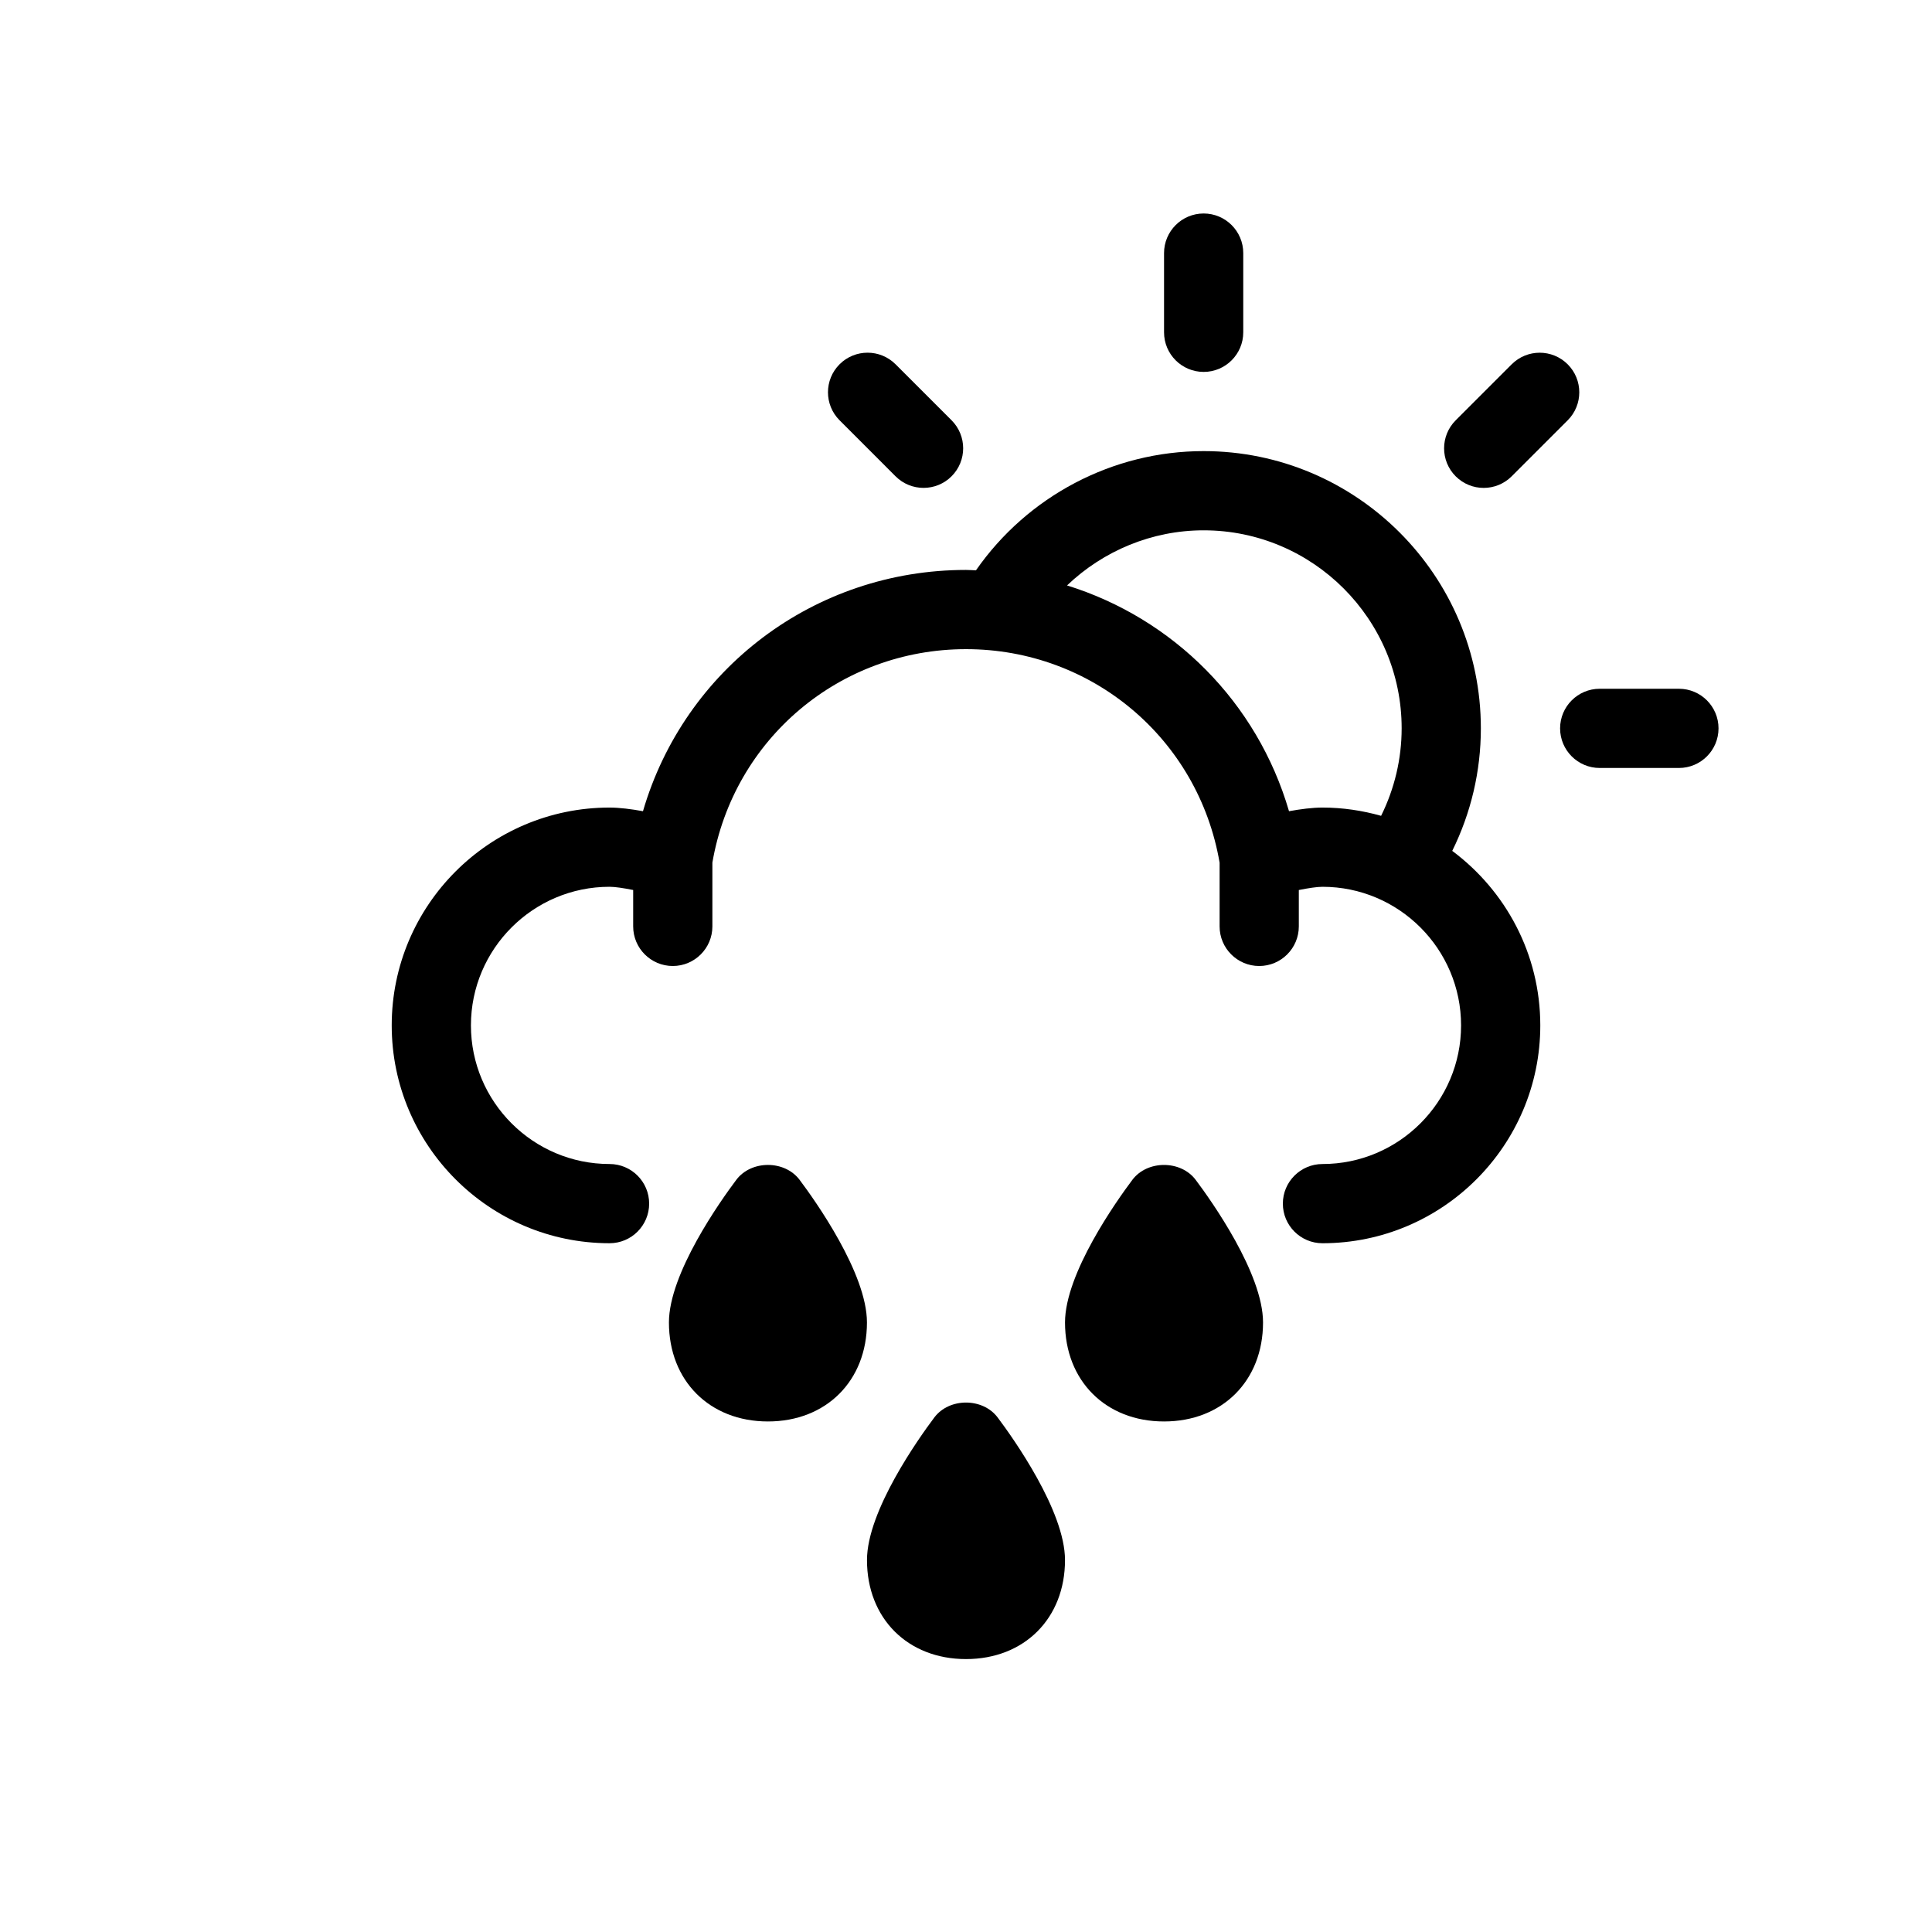
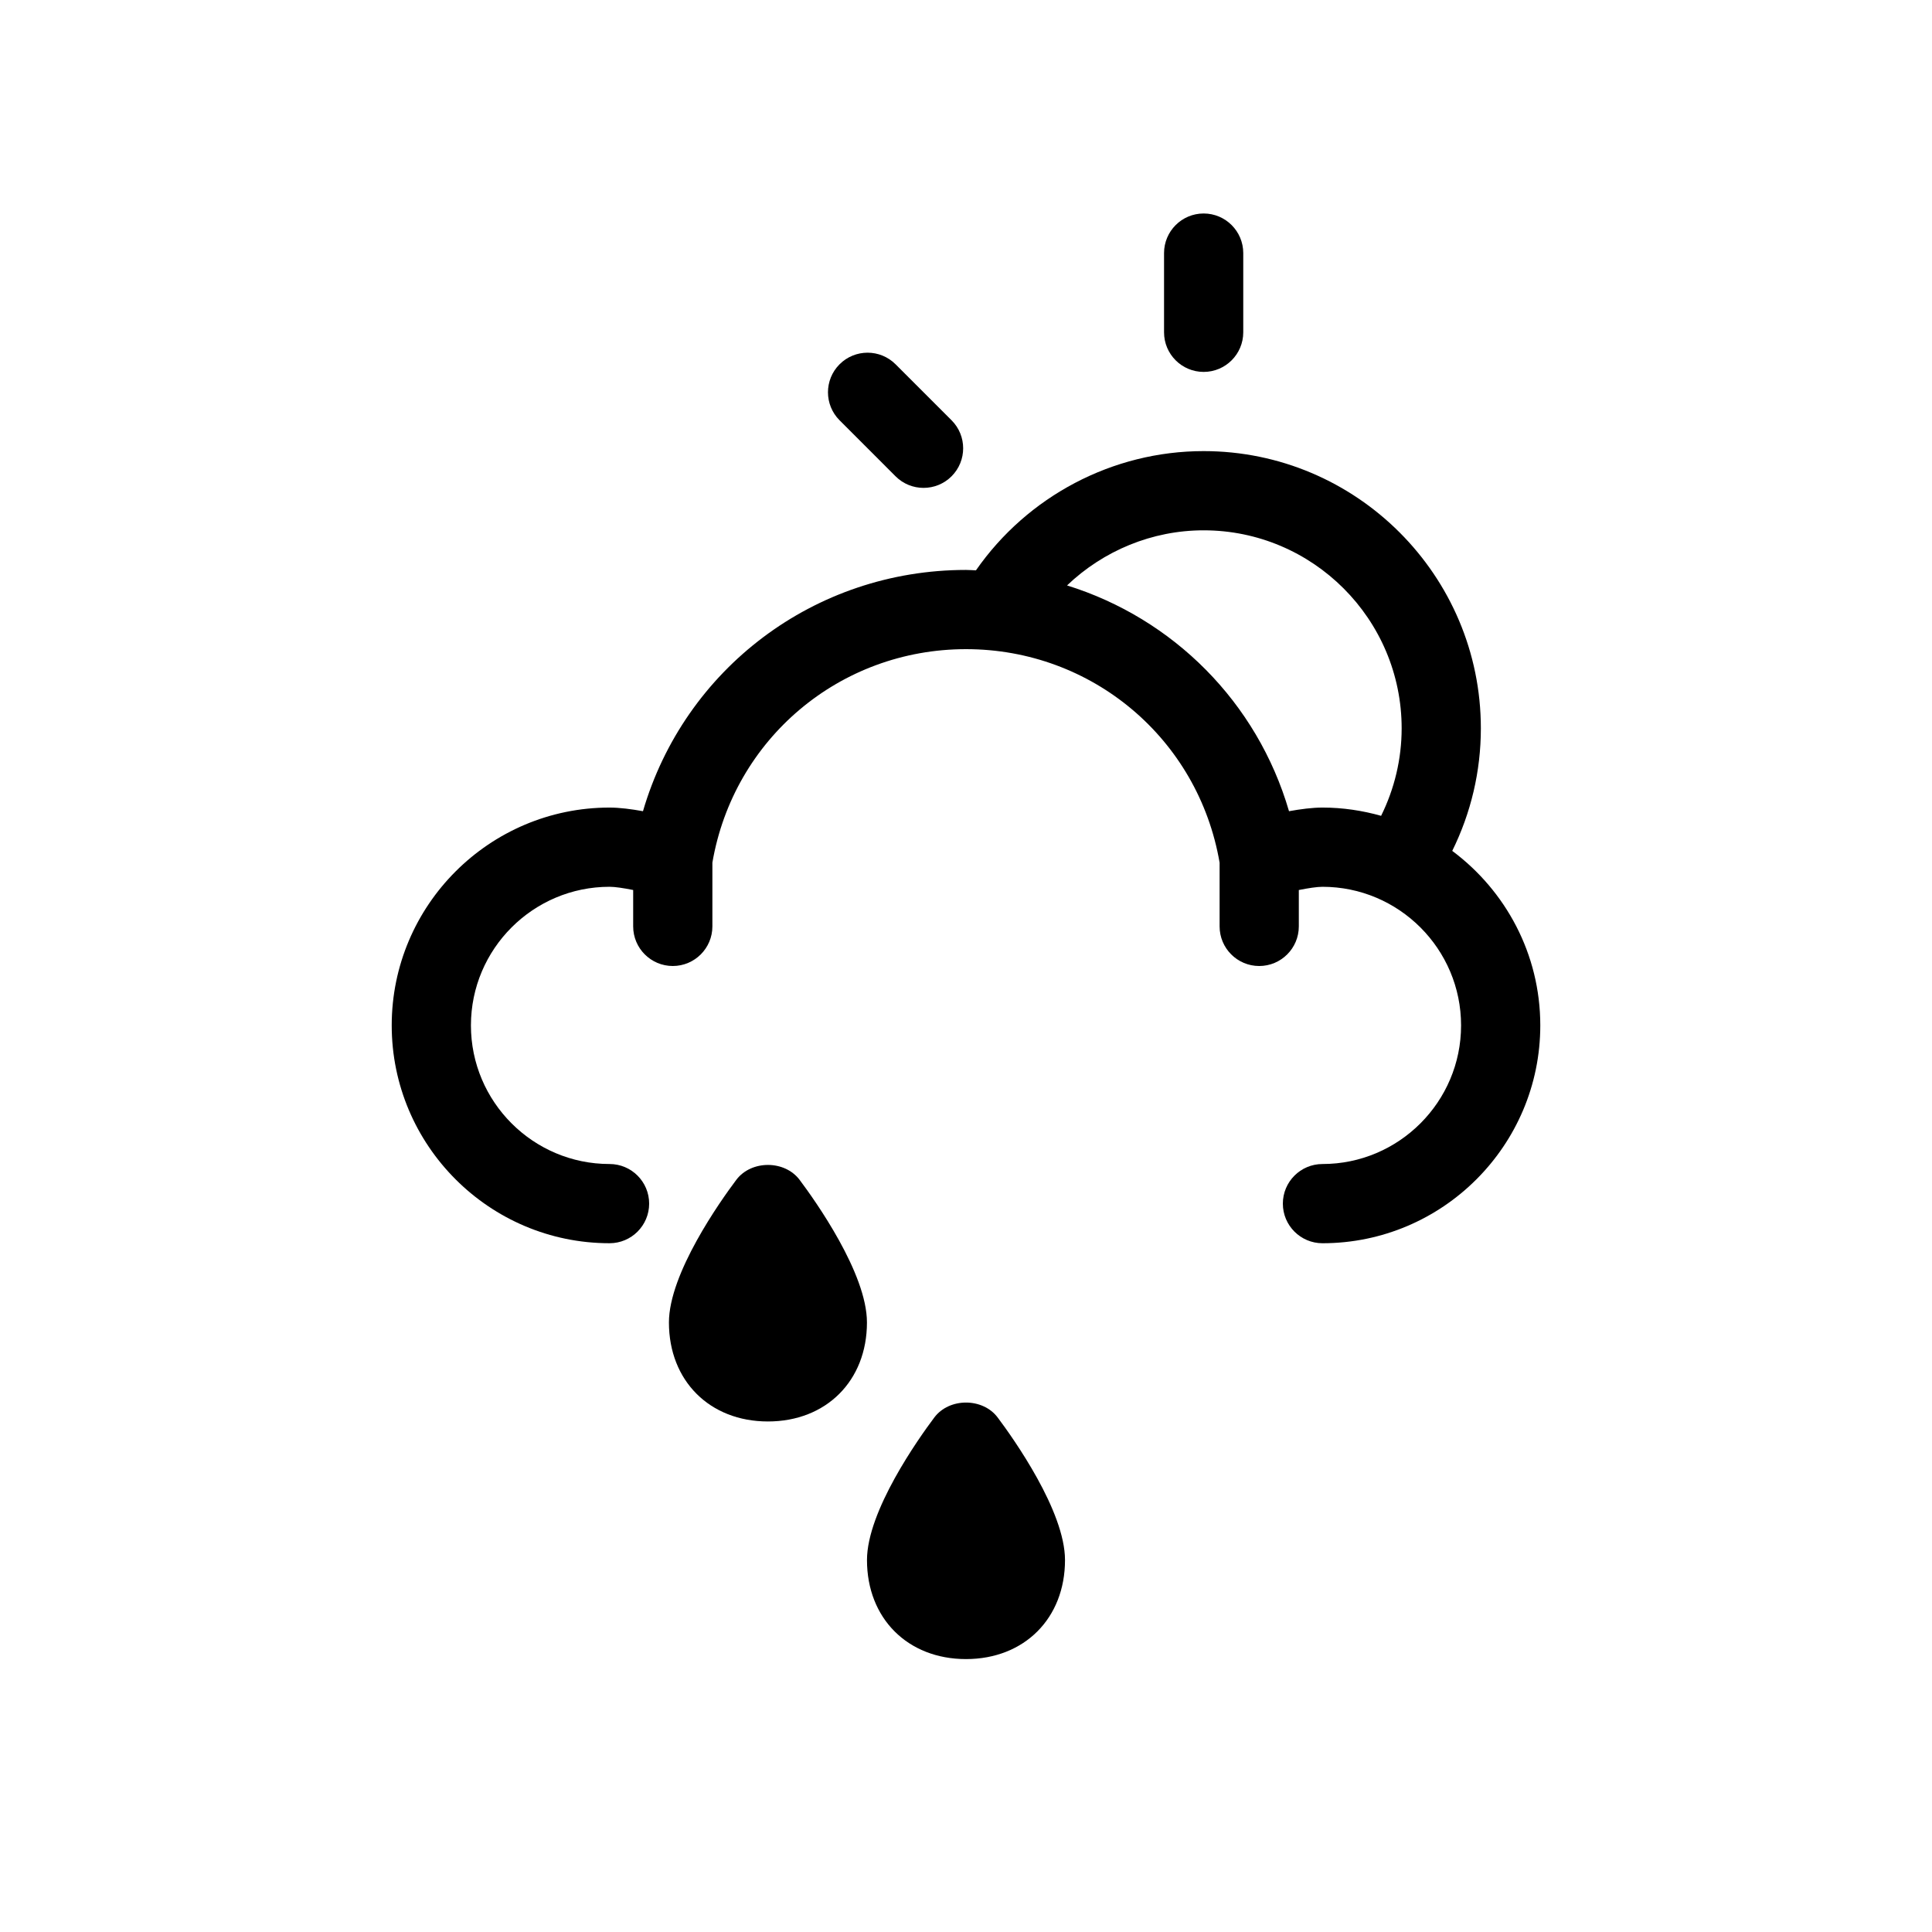
<svg xmlns="http://www.w3.org/2000/svg" fill="#000000" width="800px" height="800px" version="1.1" viewBox="144 144 512 512">
  <g>
    <path d="m528.86 369.49c4.965-10.055 7.582-21.102 7.582-32.469 0-40.516-32.957-73.473-73.473-73.473-24.141 0-46.676 11.973-60.332 31.598-0.883-0.027-1.75-0.109-2.641-0.109-40.223 0-74.617 26.305-85.602 63.941-3.023-0.551-6.199-0.965-8.859-0.965-31.828 0-57.727 25.898-57.727 57.727 0 31.828 25.898 57.727 57.727 57.727 5.801 0 10.496-4.703 10.496-10.496 0-5.793-4.695-10.496-10.496-10.496-20.258 0-36.734-16.484-36.734-36.734 0-20.254 16.48-36.734 36.734-36.734 1.453 0 3.793 0.355 6.262 0.852v9.645c0 5.793 4.703 10.496 10.496 10.496s10.496-4.703 10.496-10.496v-16.902c5.637-32.812 33.781-56.57 67.207-56.57 33.434 0 61.582 23.77 67.211 56.59v16.883c0 5.793 4.703 10.496 10.496 10.496s10.496-4.703 10.496-10.496v-9.641c2.477-0.496 4.82-0.855 6.266-0.855 20.254 0 36.734 16.484 36.734 36.734 0 20.254-16.484 36.734-36.734 36.734-5.793 0-10.496 4.703-10.496 10.496 0 5.793 4.703 10.496 10.496 10.496 31.828 0 57.727-25.898 57.727-57.727 0-18.934-9.203-35.719-23.332-46.25zm-18.852-9.289c-4.953-1.391-10.152-2.188-15.543-2.188-2.664 0-5.836 0.414-8.863 0.965-8.438-28.922-30.723-51.09-58.824-59.832 9.633-9.199 22.531-14.605 36.195-14.605 28.938 0 52.48 23.543 52.48 52.48-0.004 8.121-1.898 16.004-5.445 23.18z" />
    <path d="m462.98 242.56c5.793 0 10.496-4.703 10.496-10.496v-20.992c0-5.793-4.703-10.496-10.496-10.496-5.793 0-10.496 4.703-10.496 10.496v20.992c0 5.793 4.695 10.496 10.496 10.496z" />
-     <path d="m588.93 326.53h-20.992c-5.793 0-10.496 4.703-10.496 10.496 0 5.793 4.703 10.496 10.496 10.496h20.992c5.793 0 10.496-4.703 10.496-10.496 0-5.797-4.699-10.496-10.496-10.496z" />
-     <path d="m537.19 273.3c2.688 0 5.367-1.023 7.422-3.074l14.84-14.84c4.098-4.098 4.098-10.742 0-14.84-4.098-4.098-10.742-4.098-14.84 0l-14.84 14.84c-4.098 4.098-4.098 10.742 0 14.84 2.051 2.051 4.731 3.074 7.418 3.074z" />
    <path d="m381.33 270.22c2.047 2.051 4.734 3.074 7.422 3.074s5.375-1.023 7.422-3.074c4.098-4.098 4.098-10.742 0-14.84l-14.84-14.84c-4.094-4.098-10.746-4.098-14.84 0-4.098 4.098-4.098 10.742 0 14.84z" />
    <path d="m355.91 456.68c-3.969-5.281-12.824-5.281-16.793 0-4.188 5.578-17.844 24.797-17.844 37.785 0 15.449 10.789 26.238 26.238 26.238s26.238-10.789 26.238-26.238c0.004-12.988-13.656-32.207-17.84-37.785z" />
-     <path d="m444.08 456.68c-4.184 5.578-17.84 24.797-17.84 37.785 0 15.449 10.789 26.238 26.238 26.238 15.449 0 26.238-10.789 26.238-26.238 0-12.988-13.66-32.207-17.844-37.785-3.965-5.277-12.828-5.277-16.793 0z" />
    <path d="m391.6 519.65c-4.184 5.578-17.84 24.797-17.84 37.785 0 15.449 10.789 26.238 26.238 26.238 15.449 0 26.238-10.789 26.238-26.238 0-12.988-13.66-32.207-17.844-37.785-3.961-5.277-12.828-5.277-16.793 0z" />
  </g>
</svg>